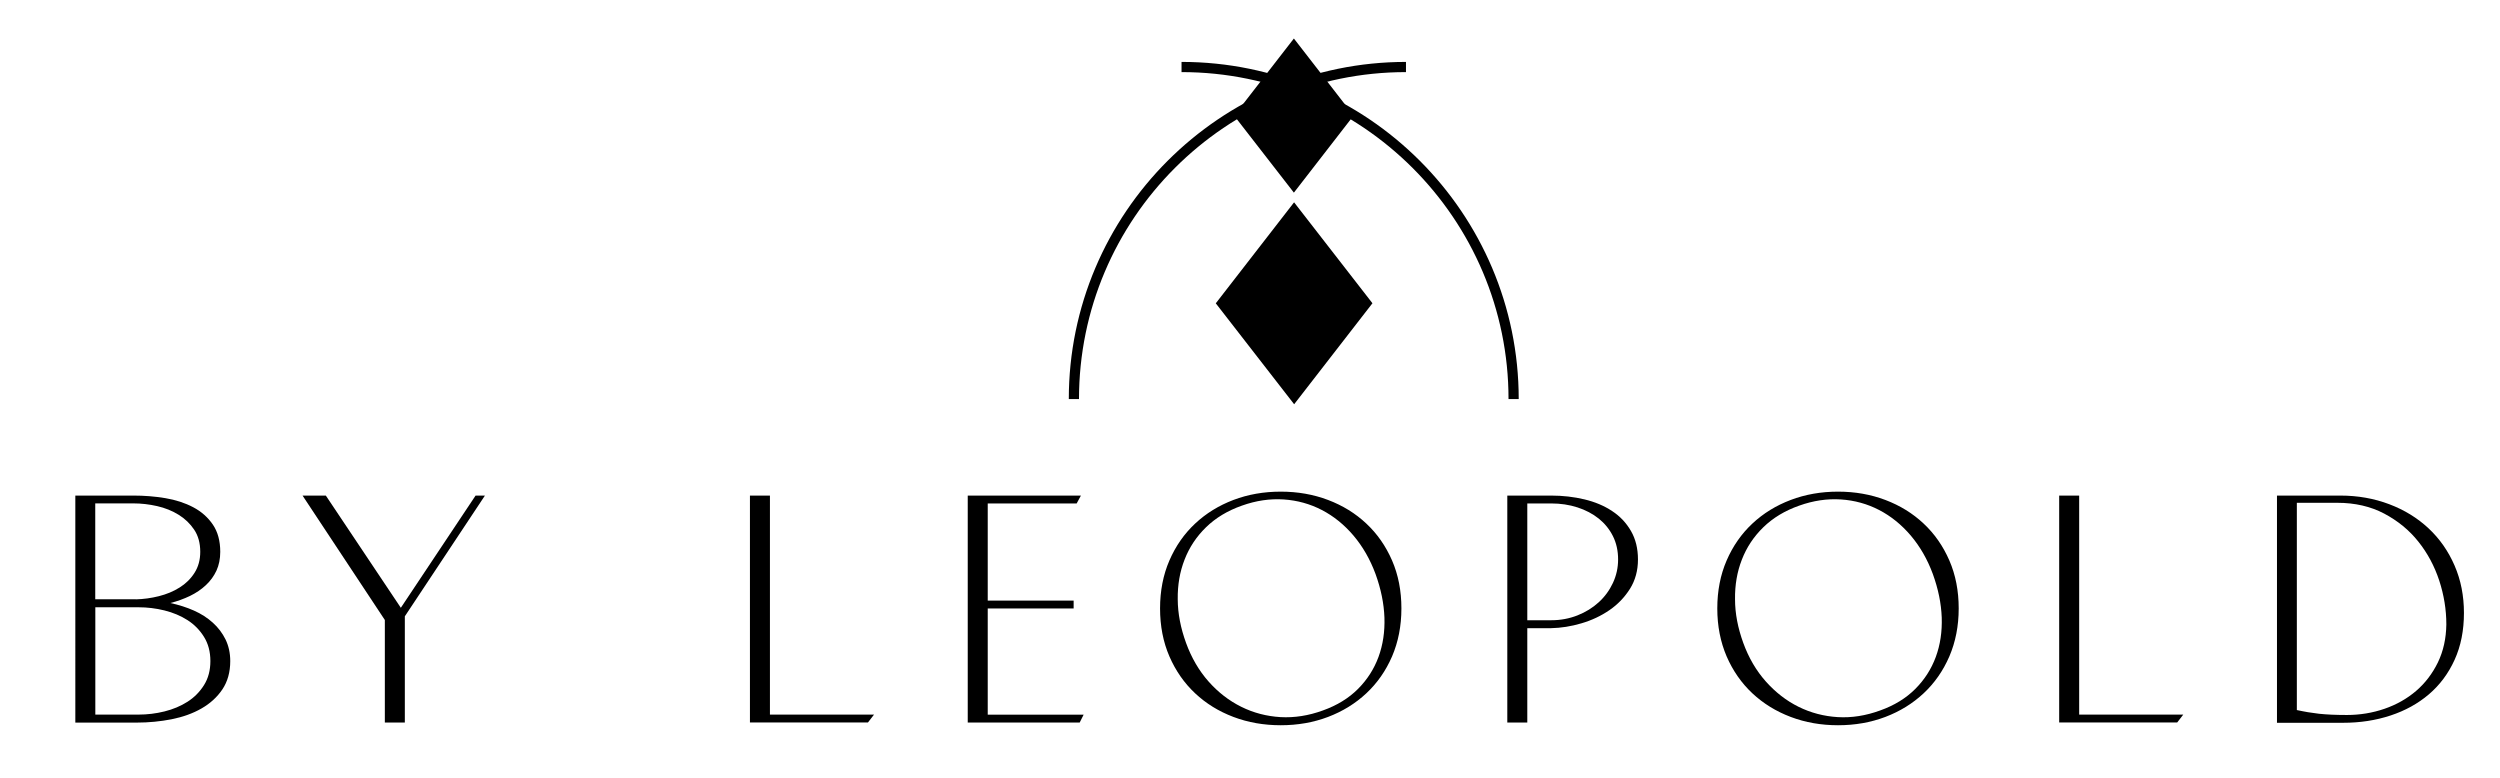
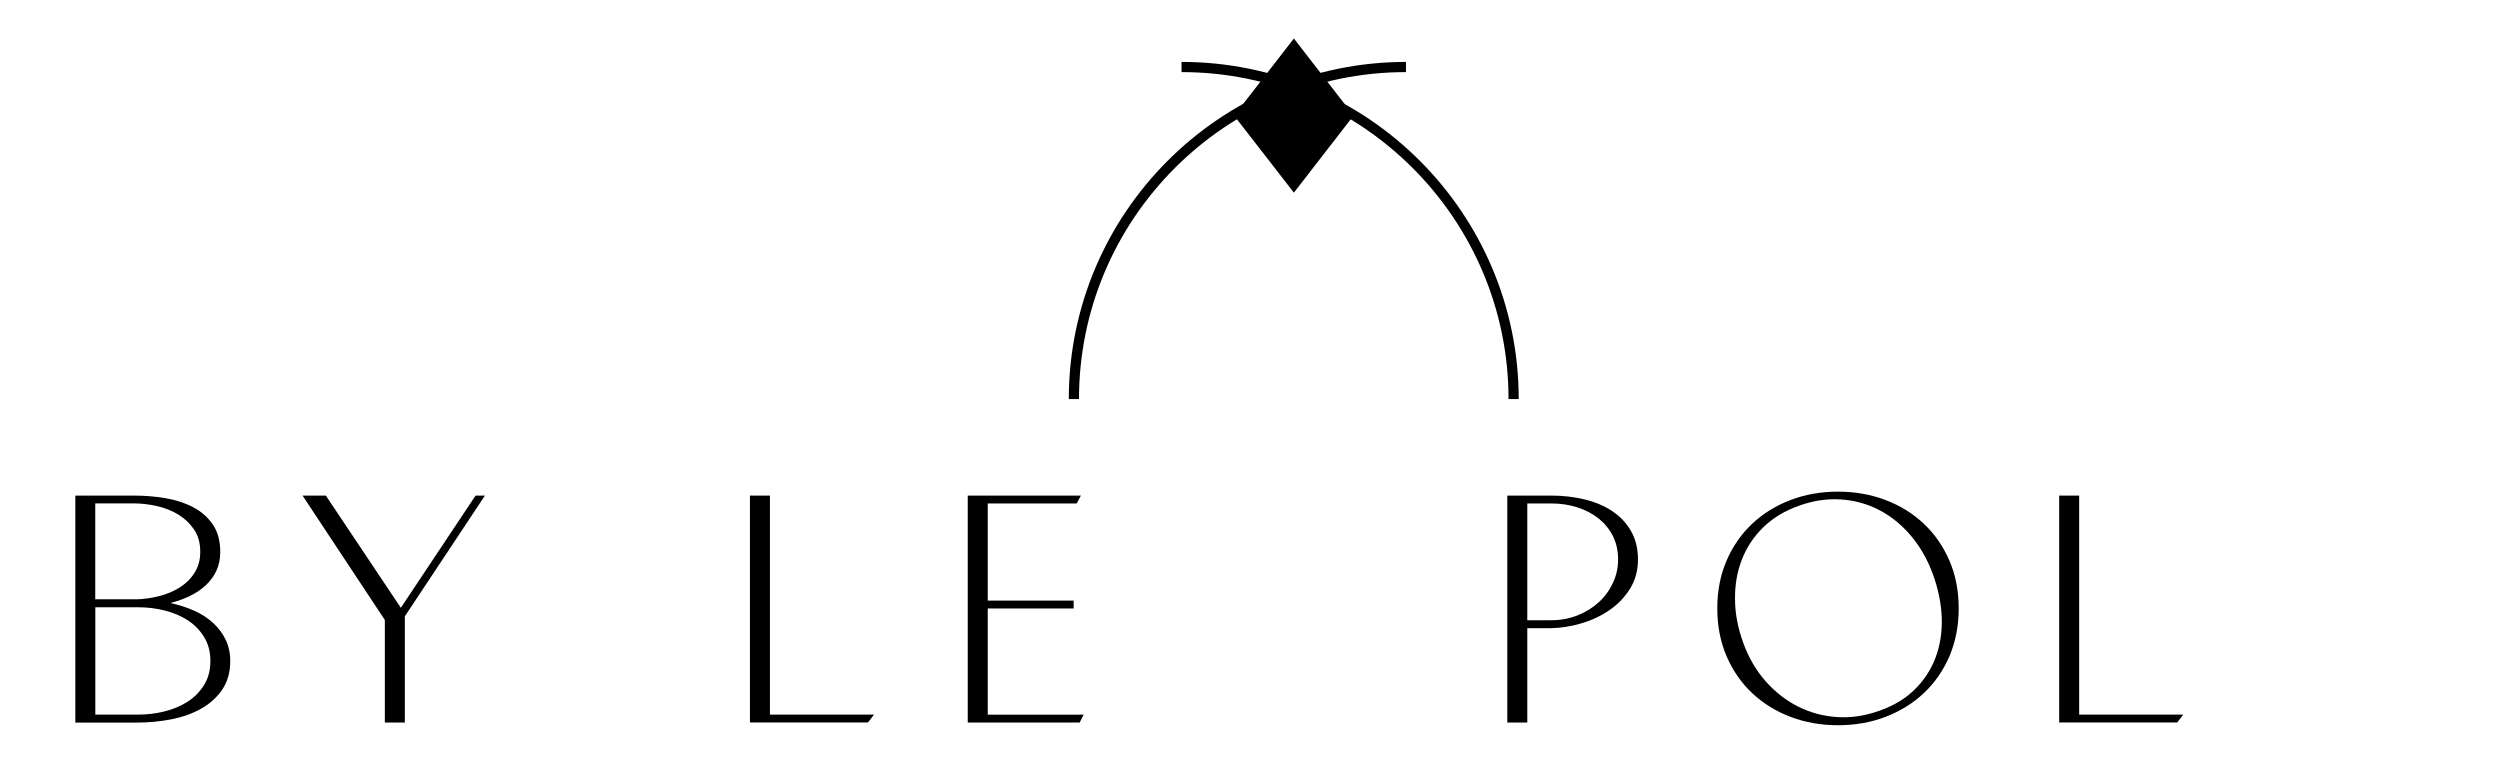
<svg xmlns="http://www.w3.org/2000/svg" version="1.1" id="Calque_1" x="0px" y="0px" viewBox="0 0 387.63 120.62" style="enable-background:new 0 0 387.63 120.62;" xml:space="preserve">
  <style type="text/css">
	.st0{fill:none;}
</style>
  <g>
    <g>
      <path d="M235.48,61.88h-1.58c0-27.95-22.74-50.7-50.7-50.7V9.6C212.03,9.6,235.48,33.06,235.48,61.88z" />
    </g>
  </g>
  <polygon points="200.62,29.87 191.35,17.93 200.62,5.97 209.88,17.92 " />
-   <polygon points="200.66,62.68 188.51,47.03 200.65,31.37 212.8,47.02 " />
  <g>
    <g>
      <path d="M167.3,61.88h-1.58c0-28.83,23.45-52.28,52.28-52.28v1.58C190.04,11.18,167.3,33.93,167.3,61.88z" />
    </g>
  </g>
  <path d="M34.15,85.57c0,1.09-0.2,2.06-0.59,2.91c-0.39,0.84-0.94,1.6-1.64,2.25c-0.7,0.66-1.52,1.21-2.46,1.67  c-0.94,0.45-1.95,0.82-3.05,1.1c1.31,0.28,2.53,0.67,3.66,1.17c1.13,0.5,2.1,1.13,2.93,1.88c0.83,0.75,1.49,1.62,1.97,2.6  c0.48,0.99,0.73,2.1,0.73,3.35c0,1.72-0.41,3.18-1.22,4.39c-0.81,1.2-1.89,2.19-3.24,2.96c-1.34,0.77-2.88,1.32-4.62,1.67  c-1.74,0.34-3.54,0.52-5.42,0.52h-9.52V76.84h9.01c1.69,0,3.34,0.13,4.95,0.4c1.61,0.27,3.05,0.74,4.32,1.41  c1.27,0.67,2.28,1.57,3.05,2.7C33.77,82.47,34.15,83.88,34.15,85.57z M21.06,92.93c1.19-0.03,2.38-0.19,3.57-0.49  c1.19-0.3,2.26-0.74,3.21-1.34c0.95-0.59,1.73-1.35,2.32-2.28c0.59-0.92,0.89-2.01,0.89-3.26c0-1.34-0.31-2.49-0.94-3.43  c-0.63-0.94-1.43-1.71-2.42-2.32c-0.98-0.61-2.1-1.06-3.33-1.34c-1.24-0.28-2.46-0.42-3.68-0.42h-5.91v14.87H21.06z M14.78,94.15  v16.65h6.71c1.34,0,2.68-0.16,4.01-0.49c1.33-0.33,2.52-0.83,3.57-1.5c1.05-0.67,1.9-1.53,2.56-2.58c0.66-1.05,0.99-2.29,0.99-3.73  s-0.33-2.69-0.99-3.75c-0.66-1.06-1.51-1.93-2.56-2.6c-1.05-0.67-2.24-1.17-3.57-1.5c-1.33-0.33-2.67-0.49-4.01-0.49H14.78z" />
  <path d="M59.67,112.03v-15.9L46.91,76.84h3.61l11.63,17.4l11.59-17.4h1.45L62.77,95.56v16.47H59.67z" />
  <path d="M116.28,76.84h3.1v33.96h16.14l-0.94,1.22h-18.3V76.84z" />
  <path d="M150.05,112.03V76.84h17.55l-0.66,1.22h-13.79v15.06h13.32v1.22h-13.32v16.47h14.87l-0.61,1.22H150.05z" />
-   <path d="M179.87,94.34c0-2.72,0.48-5.2,1.45-7.44c0.97-2.24,2.3-4.14,3.99-5.72c1.69-1.58,3.67-2.8,5.93-3.66  c2.27-0.86,4.71-1.29,7.34-1.29c2.63,0,5.07,0.43,7.34,1.29c2.27,0.86,4.25,2.08,5.93,3.66c1.69,1.58,3.02,3.49,3.99,5.72  c0.97,2.24,1.45,4.71,1.45,7.44c0,2.72-0.49,5.2-1.45,7.44c-0.97,2.24-2.3,4.14-3.99,5.72c-1.69,1.58-3.67,2.8-5.93,3.66  c-2.27,0.86-4.71,1.29-7.34,1.29c-2.63,0-5.07-0.43-7.34-1.29c-2.27-0.86-4.25-2.08-5.93-3.66c-1.69-1.58-3.02-3.49-3.99-5.72  C180.35,99.54,179.87,97.06,179.87,94.34z M183.9,99.69c0.84,2.31,2.01,4.31,3.49,5.98c1.48,1.67,3.17,2.98,5.07,3.92  c1.89,0.94,3.92,1.47,6.08,1.6c2.16,0.12,4.35-0.22,6.57-1.03c2.19-0.78,4-1.89,5.44-3.33c1.44-1.44,2.5-3.1,3.19-4.97  c0.69-1.88,0.99-3.91,0.92-6.1c-0.08-2.19-0.54-4.44-1.38-6.76c-0.84-2.28-1.99-4.27-3.42-5.96c-1.44-1.69-3.07-3.01-4.9-3.96  c-1.83-0.95-3.81-1.5-5.93-1.64c-2.13-0.14-4.29,0.18-6.47,0.96c-2.22,0.78-4.07,1.9-5.56,3.35c-1.49,1.45-2.6,3.13-3.33,5.02  c-0.74,1.89-1.09,3.94-1.06,6.15C182.62,95.12,183.06,97.38,183.9,99.69z" />
  <path d="M236.81,97.39v14.64h-3.1V76.84h6.8c1.81,0,3.53,0.2,5.16,0.59c1.63,0.39,3.06,0.99,4.29,1.81c1.24,0.81,2.21,1.85,2.93,3.1  c0.72,1.25,1.08,2.72,1.08,4.41c0,1.72-0.42,3.24-1.24,4.55c-0.83,1.31-1.89,2.42-3.19,3.31c-1.3,0.89-2.74,1.57-4.34,2.04  c-1.59,0.47-3.16,0.72-4.69,0.75H236.81z M240.52,96.17c1.44,0,2.79-0.25,4.06-0.75c1.27-0.5,2.37-1.18,3.31-2.04  c0.94-0.86,1.67-1.86,2.2-3c0.53-1.14,0.8-2.35,0.8-3.64c0-1.34-0.27-2.55-0.8-3.61c-0.53-1.06-1.27-1.97-2.2-2.72  c-0.94-0.75-2.04-1.33-3.31-1.74c-1.27-0.41-2.62-0.61-4.06-0.61h-3.71v18.11H240.52z" />
  <path d="M266.27,94.34c0-2.72,0.48-5.2,1.45-7.44c0.97-2.24,2.3-4.14,3.99-5.72c1.69-1.58,3.67-2.8,5.94-3.66  c2.27-0.86,4.71-1.29,7.34-1.29c2.63,0,5.07,0.43,7.34,1.29c2.27,0.86,4.25,2.08,5.93,3.66c1.69,1.58,3.02,3.49,3.99,5.72  c0.97,2.24,1.45,4.71,1.45,7.44c0,2.72-0.49,5.2-1.45,7.44c-0.97,2.24-2.3,4.14-3.99,5.72c-1.69,1.58-3.67,2.8-5.93,3.66  c-2.27,0.86-4.71,1.29-7.34,1.29c-2.63,0-5.07-0.43-7.34-1.29c-2.27-0.86-4.25-2.08-5.94-3.66c-1.69-1.58-3.02-3.49-3.99-5.72  C266.76,99.54,266.27,97.06,266.27,94.34z M270.3,99.69c0.84,2.31,2.01,4.31,3.5,5.98c1.49,1.67,3.17,2.98,5.07,3.92  s3.92,1.47,6.08,1.6s4.35-0.22,6.57-1.03c2.19-0.78,4-1.89,5.44-3.33c1.44-1.44,2.5-3.1,3.19-4.97c0.69-1.88,0.99-3.91,0.92-6.1  c-0.08-2.19-0.54-4.44-1.38-6.76c-0.84-2.28-1.99-4.27-3.42-5.96c-1.44-1.69-3.07-3.01-4.9-3.96c-1.83-0.95-3.81-1.5-5.93-1.64  c-2.13-0.14-4.29,0.18-6.47,0.96c-2.22,0.78-4.07,1.9-5.56,3.35c-1.49,1.45-2.6,3.13-3.33,5.02c-0.74,1.89-1.09,3.94-1.06,6.15  C269.02,95.12,269.46,97.38,270.3,99.69z" />
  <path d="M319.28,76.84h3.1v33.96h16.14l-0.94,1.22h-18.3V76.84z" />
-   <path d="M353.06,76.84h9.8c2.72,0,5.25,0.45,7.6,1.34c2.35,0.89,4.38,2.14,6.1,3.75c1.72,1.61,3.06,3.53,4.03,5.77  c0.97,2.24,1.45,4.68,1.45,7.34c0,2.72-0.48,5.14-1.45,7.27c-0.97,2.13-2.3,3.91-3.99,5.35c-1.69,1.44-3.67,2.53-5.94,3.28  c-2.27,0.75-4.71,1.13-7.34,1.13h-10.27V76.84z M356.15,110.1c0.59,0.13,1.16,0.23,1.71,0.33c0.55,0.09,1.12,0.17,1.71,0.24  c0.59,0.06,1.24,0.11,1.92,0.14c0.69,0.03,1.49,0.05,2.39,0.05c2.03,0,3.98-0.32,5.84-0.96c1.86-0.64,3.5-1.57,4.9-2.77  c1.41-1.21,2.53-2.68,3.38-4.42c0.84-1.74,1.28-3.7,1.31-5.9c0-2.29-0.37-4.55-1.1-6.79c-0.74-2.24-1.81-4.25-3.24-6.04  c-1.42-1.79-3.19-3.23-5.3-4.35c-2.11-1.11-4.53-1.67-7.25-1.67h-6.29V110.1z" />
-   <line class="st0" x1="133.07" y1="86" x2="134.32" y2="86" />
</svg>